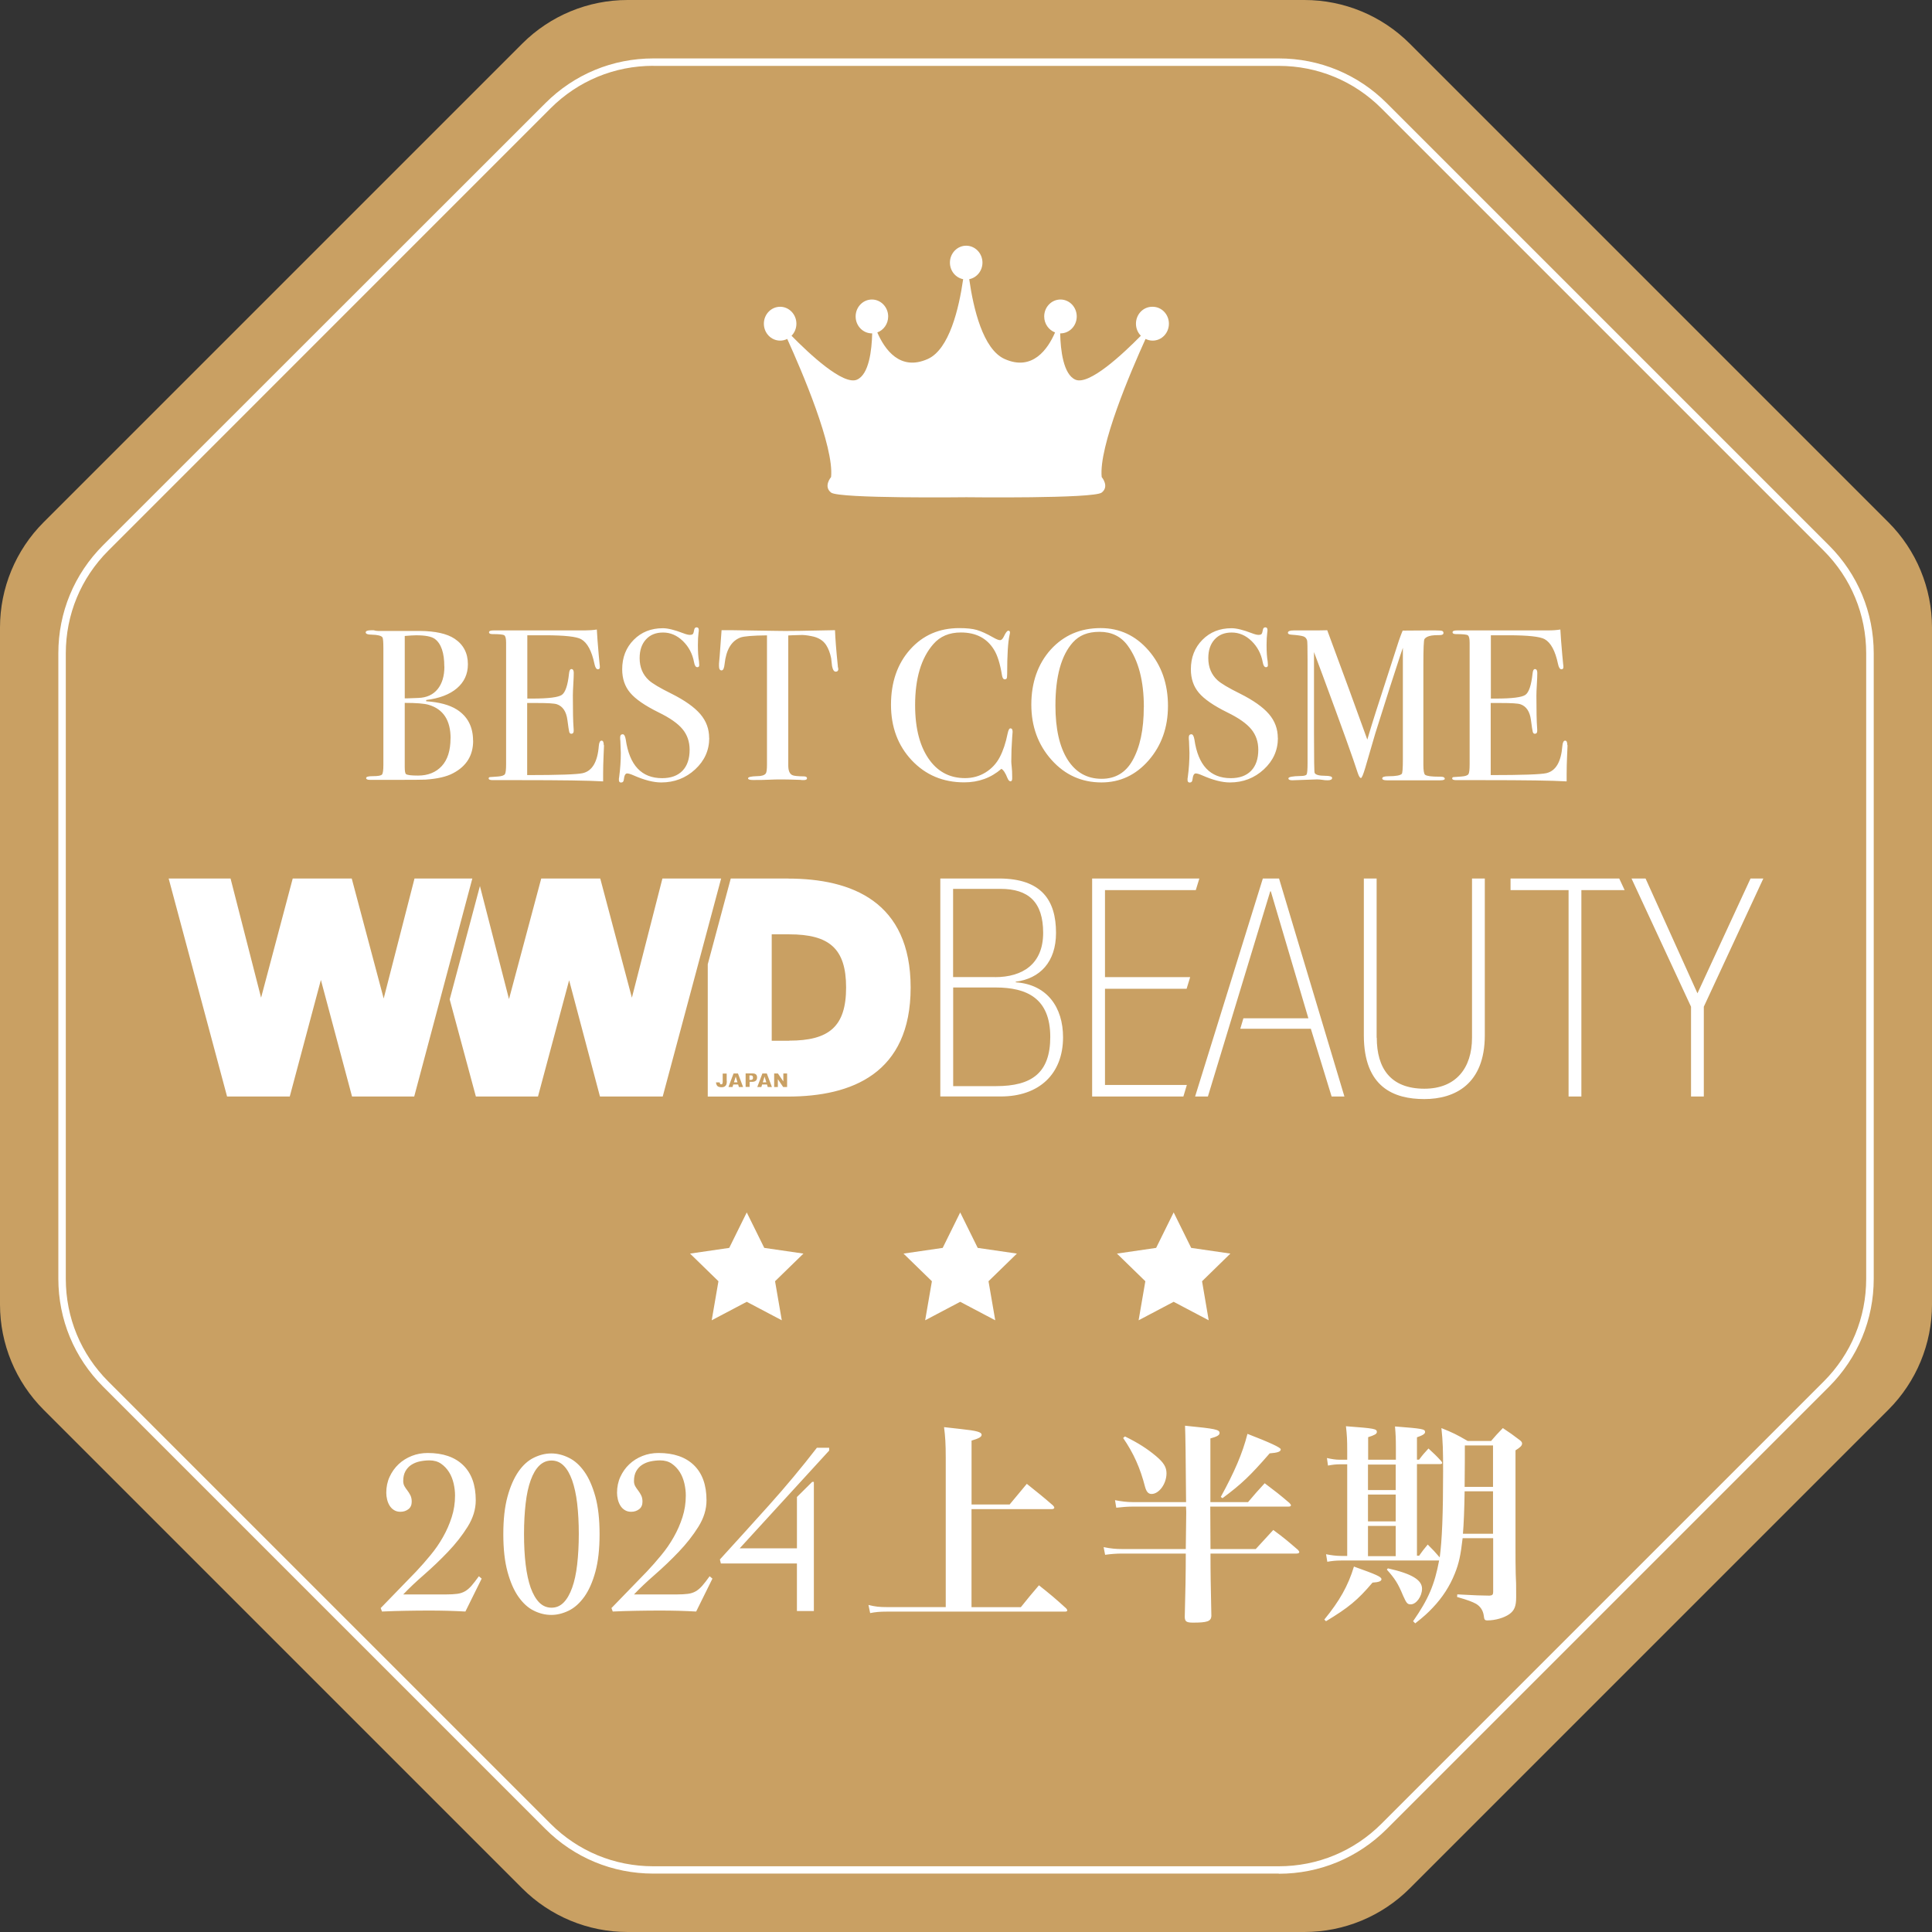
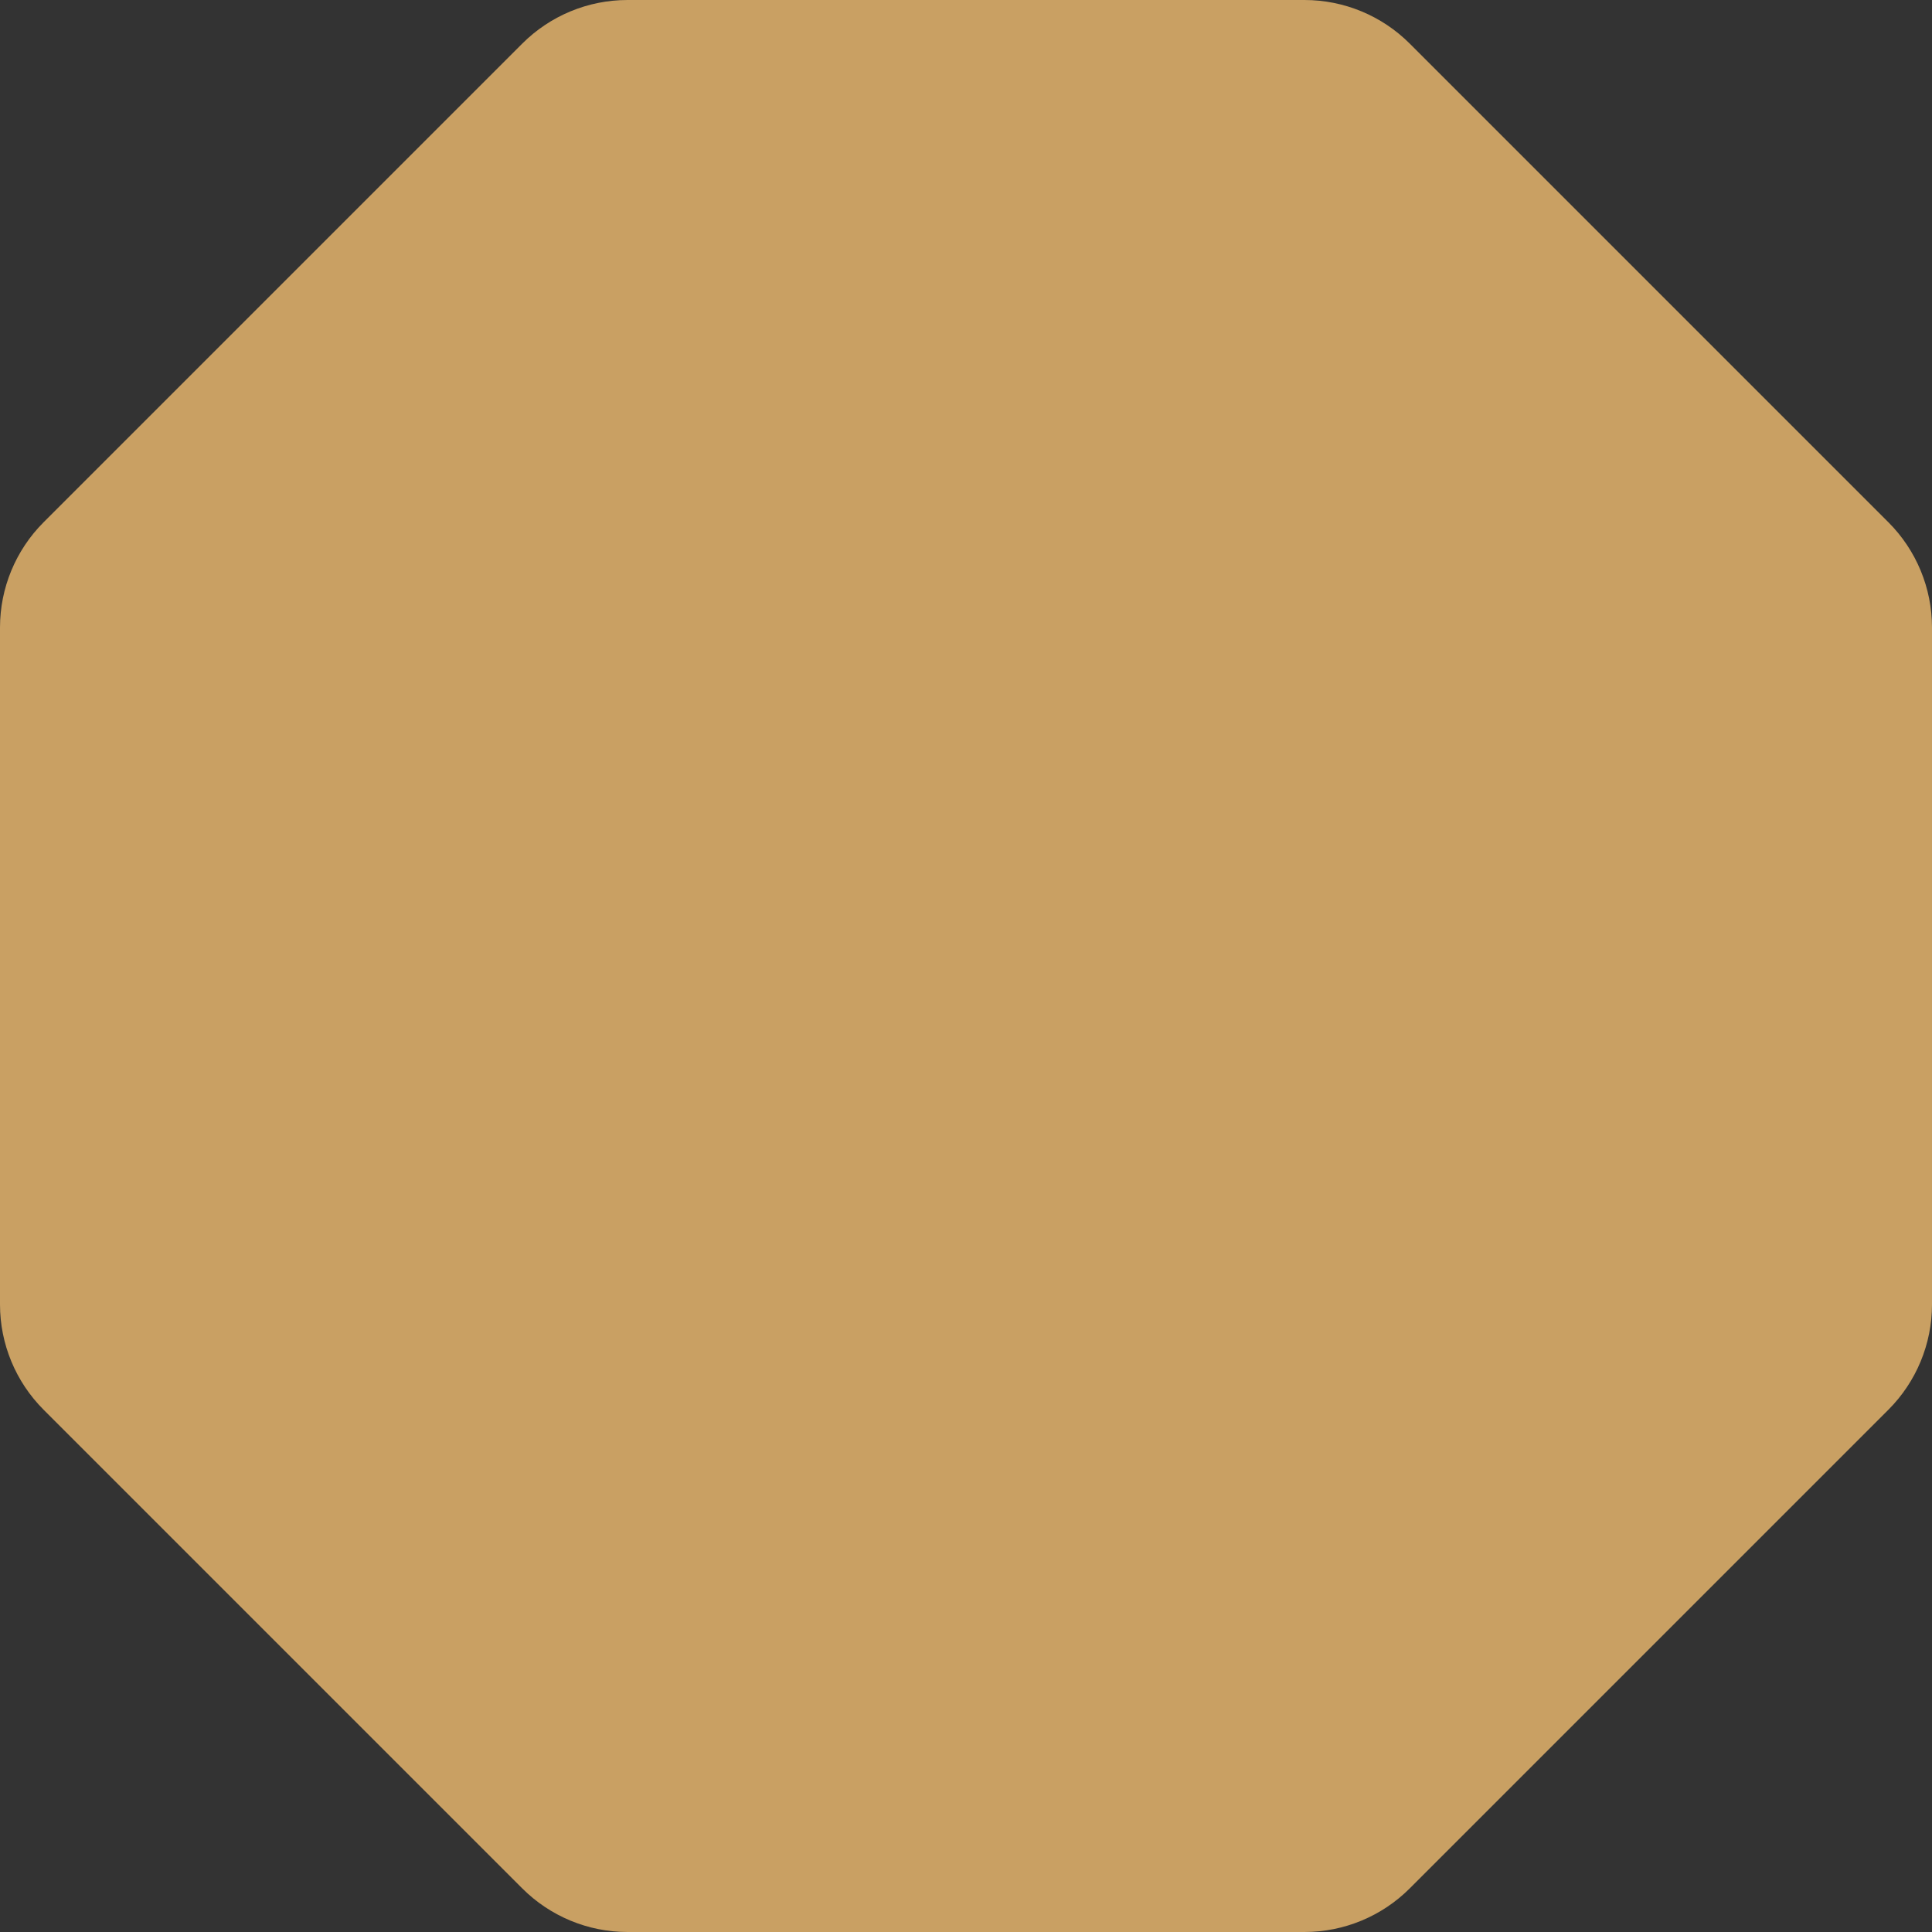
<svg xmlns="http://www.w3.org/2000/svg" version="1.1" viewBox="0 0 138 138">
  <rect x="0" y="0" width="138" height="138" fill="#333333" stroke="none" />
  <defs>
    <style>
      .cls-1 {
        fill: #c9a063;
      }

      .cls-1, .cls-2 {
        stroke-width: 0px;
      }

      .cls-2 {
        fill: #fff;
      }
    </style>
  </defs>
  <path class="cls-1" d="M93.176,0h-48.352c-2.82,0-5.525,1.12-7.521,3.116L3.116,37.303c-1.996,1.996-3.116,4.701-3.116,7.521v48.352c0,2.82,1.12,5.524,3.116,7.521l34.187,34.187c1.996,1.996,4.701,3.116,7.521,3.116h48.352c2.82,0,5.524-1.12,7.521-3.116l34.187-34.187c1.996-1.997,3.116-4.701,3.116-7.521v-48.352c0-2.82-1.12-5.525-3.116-7.521L100.697,3.116c-1.997-1.996-4.701-3.116-7.521-3.116Z" />
-   <path class="cls-2" d="M91.338,133.828h-44.676c-2.91,0-5.651-1.135-7.711-3.195l-31.589-31.589c-2.06-2.06-3.195-4.796-3.195-7.711v-44.676c0-2.91,1.136-5.651,3.195-7.711L38.956,7.368c2.06-2.06,4.796-3.195,7.711-3.195h44.676c2.91,0,5.651,1.136,7.711,3.195l31.589,31.589c2.06,2.06,3.195,4.796,3.195,7.711v44.676c0,2.91-1.135,5.651-3.195,7.711l-31.589,31.588c-2.06,2.06-4.796,3.196-7.711,3.196l-.005-.011ZM46.662,4.701c-2.773,0-5.376,1.077-7.336,3.037L7.737,39.332c-1.959,1.959-3.037,4.563-3.037,7.336v44.676c0,2.773,1.077,5.377,3.037,7.336l31.589,31.588c1.959,1.96,4.563,3.037,7.336,3.037h44.676c2.773,0,5.377-1.077,7.336-3.037l31.589-31.588c1.959-1.959,3.036-4.563,3.036-7.336v-44.676c0-2.773-1.077-5.377-3.036-7.336l-31.589-31.589c-1.959-1.959-4.563-3.037-7.336-3.037h-44.676v-.005ZM33.796,52.91c0,1.046-.475,1.817-1.431,2.319-.459.248-1.12.401-1.981.459-.238.011-.935.016-2.091.016h-1.875c-.174,0-.264-.042-.264-.132s.158-.132.475-.132c.37,0,.586-.037.655-.116.069-.079.1-.312.1-.697v-8.313c0-.449-.021-.713-.063-.782-.074-.121-.333-.19-.782-.201-.275,0-.417-.053-.417-.164,0-.095.127-.148.385-.148h.185c.111.032.217.048.306.048h2.995c1.109.01,1.933.195,2.477.555.634.423.951,1.03.951,1.827,0,.697-.264,1.268-.782,1.711-.518.444-1.257.724-2.197.84v.09c.93.063,1.658.259,2.181.586.776.491,1.167,1.236,1.167,2.229l.005.005ZM31.736,47.607c0-.982-.227-1.637-.676-1.97-.238-.174-.681-.259-1.336-.259-.174,0-.444.016-.813.048v4.458h.137l.845-.032c.586-.021,1.035-.227,1.363-.623.322-.396.486-.935.486-1.621h-.005ZM32.185,52.741c0-1.294-.523-2.091-1.569-2.398-.306-.09-.877-.137-1.706-.137v4.579c0,.296.032.465.09.507.1.074.391.106.861.106.708,0,1.273-.227,1.69-.676.417-.449.629-1.114.629-1.98h.005ZM43.144,53.232c0,.042-.011.291-.032.755-.021.46-.032.903-.032,1.32v.507c-1.004-.063-2.995-.09-5.963-.09h-1.922c-.195,0-.291-.042-.291-.122,0-.053.032-.09.09-.095.032,0,.227-.016.586-.042.264-.021.428-.079.486-.169.058-.09.084-.333.084-.724v-8.662c0-.296-.042-.475-.132-.533-.09-.058-.364-.084-.84-.084-.164,0-.248-.042-.248-.132s.111-.132.338-.132h6.517c.306,0,.591-.021.845-.063.021.438.069,1.051.137,1.827l.063.66c.011.053.016.116.016.201,0,.1-.047.153-.137.153-.111,0-.195-.127-.248-.386-.195-.93-.512-1.516-.951-1.764-.327-.185-1.188-.28-2.583-.28h-1.262v4.521h.37c1.146,0,1.848-.09,2.097-.264.248-.174.423-.681.512-1.521.021-.217.079-.322.169-.322.111,0,.169.09.169.275s-.011.454-.032.813c-.021.359-.032.628-.032.813,0,1.099.016,1.849.048,2.261.011.1.011.19.011.259,0,.132-.058.201-.169.201-.074,0-.122-.042-.148-.132-.026-.09-.069-.37-.132-.856-.079-.602-.333-.977-.75-1.12-.185-.063-.666-.09-1.437-.09h-.687v5.149c2.255,0,3.576-.048,3.966-.137.676-.153,1.062-.798,1.151-1.944.021-.253.09-.38.201-.38.1,0,.153.106.153.322l.016.005ZM50.66,52.709c0,.882-.338,1.632-1.009,2.25-.671.618-1.479.93-2.419.93-.555,0-1.215-.169-1.98-.507-.206-.09-.359-.137-.459-.137-.122,0-.201.143-.232.428-.01.148-.079.222-.201.222-.1,0-.153-.063-.153-.185,0-.084,0-.143.016-.185.084-.623.121-1.204.121-1.738,0-.1-.011-.391-.032-.861-.011-.063-.016-.143-.016-.248,0-.153.063-.232.185-.232.1,0,.174.127.216.375.264,1.843,1.13,2.762,2.598,2.762.623,0,1.109-.174,1.452-.528s.512-.856.512-1.5c0-.576-.169-1.062-.502-1.468-.333-.407-.903-.808-1.717-1.204-.972-.481-1.648-.945-2.028-1.4-.38-.449-.57-1.009-.57-1.674,0-.85.275-1.553.824-2.107.549-.555,1.241-.829,2.081-.829.349,0,.829.116,1.447.354.216.084.375.121.475.121.111,0,.185-.021.222-.063.037-.042.069-.148.1-.322.021-.1.079-.153.169-.153.1,0,.153.063.153.185,0,.084-.005.143-.016.185-.032.248-.048.544-.048.893,0,.491.026.882.079,1.167l.016.248c.011.111-.037.169-.137.169-.111,0-.19-.116-.232-.354-.111-.602-.38-1.109-.798-1.516-.423-.407-.893-.607-1.415-.607s-.919.164-1.22.491c-.301.327-.454.771-.454,1.336,0,.655.222,1.183.66,1.584.248.227.776.544,1.6.951.961.481,1.653.972,2.076,1.468.423.496.629,1.062.629,1.701h.005ZM59.881,47.776c0,.132-.063.201-.185.201s-.211-.132-.264-.401c-.021-.185-.042-.37-.063-.555-.074-.37-.19-.681-.354-.94-.216-.338-.57-.555-1.062-.644-.317-.063-.576-.09-.771-.079-.481.016-.776.021-.877.032v9.285c0,.37.095.602.291.692.1.053.391.085.861.09.121.01.185.053.185.132,0,.09-.084.132-.248.132-.084,0-.153,0-.217-.016-.613-.021-1.051-.032-1.305-.032-.338,0-.655.005-.951.021-.296.016-.676.021-1.135.021-.238,0-.354-.042-.354-.122,0-.09.222-.143.66-.153.317,0,.523-.069.613-.201.053-.085.079-.291.079-.634v-9.222c-1.014.011-1.642.063-1.891.153-.644.238-1.025.866-1.136,1.891-.032.306-.1.459-.216.459-.122,0-.185-.106-.185-.322,0-.111,0-.227.016-.338l.032-.354c.032-.47.079-1.093.137-1.859h.692l3.137.048c.37.011.945.011,1.722,0l2.551-.048c.021.576.084,1.426.201,2.551,0,.032,0,.069.016.116.011.048.016.074.016.084l.005.011ZM72.33,52.26s-.01.127-.032.417c-.042.576-.063,1.146-.063,1.722,0,.074.011.201.032.391.021.19.032.417.032.681v.137c0,.132-.042.201-.121.201s-.153-.079-.217-.232c-.143-.359-.285-.581-.433-.66-.739.644-1.627.966-2.657.966-1.505,0-2.752-.523-3.745-1.574-.988-1.051-1.484-2.377-1.484-3.972s.454-2.921,1.363-3.94c.908-1.019,2.076-1.532,3.512-1.532.523,0,.94.042,1.252.132.312.09.697.264,1.162.528.227.132.396.201.507.201.09,0,.179-.084.259-.248.132-.285.243-.428.322-.428s.122.042.122.121c0,.042-.011.106-.032.201-.111.491-.169,1.416-.169,2.768,0,.195-.016.306-.048.338-.032.032-.074.047-.121.047-.1,0-.169-.095-.201-.29-.132-.819-.322-1.431-.57-1.827-.502-.819-1.289-1.231-2.366-1.231-.829,0-1.484.275-1.965.829-.871.993-1.304,2.451-1.304,4.362,0,1.711.359,3.037,1.077,3.982.623.819,1.452,1.23,2.488,1.23.533,0,1.019-.132,1.458-.401.438-.269.782-.634,1.025-1.099.243-.465.428-1.025.56-1.685.053-.248.116-.37.201-.37.1,0,.153.079.153.232h.005ZM83.426,50.433c0,1.526-.46,2.815-1.373,3.871-.919,1.056-2.044,1.584-3.375,1.584-1.415,0-2.604-.533-3.565-1.606-.961-1.072-1.447-2.393-1.447-3.956s.465-2.905,1.389-3.93c.93-1.019,2.113-1.532,3.56-1.532,1.363,0,2.503.533,3.428,1.6.924,1.067,1.384,2.387,1.384,3.966ZM81.704,50.512c0-1.88-.385-3.343-1.151-4.394-.481-.66-1.151-.988-2.012-.988s-1.452.254-1.907.755c-.829.924-1.246,2.429-1.246,4.516,0,1.653.29,2.942.866,3.855.581.914,1.389,1.373,2.435,1.373.972,0,1.706-.433,2.197-1.294.544-.956.813-2.229.813-3.824h.005ZM91.279,52.709c0,.882-.338,1.632-1.009,2.25-.671.618-1.479.93-2.419.93-.555,0-1.215-.169-1.981-.507-.206-.09-.359-.137-.46-.137-.121,0-.201.143-.232.428-.011.148-.079.222-.201.222-.1,0-.153-.063-.153-.185,0-.084,0-.143.016-.185.084-.623.121-1.204.121-1.738,0-.1-.011-.391-.032-.861-.01-.063-.016-.143-.016-.248,0-.153.063-.232.185-.232.1,0,.174.127.217.375.264,1.843,1.13,2.762,2.599,2.762.623,0,1.109-.174,1.452-.528s.512-.856.512-1.5c0-.576-.169-1.062-.502-1.468-.333-.407-.903-.808-1.716-1.204-.972-.481-1.648-.945-2.028-1.4-.38-.449-.57-1.009-.57-1.674,0-.85.275-1.553.824-2.107.549-.555,1.241-.829,2.081-.829.349,0,.829.116,1.447.354.217.084.375.121.475.121.111,0,.185-.021.222-.063.037-.042.069-.148.1-.322.021-.1.079-.153.169-.153.1,0,.153.063.153.185,0,.084-.005.143-.016.185-.032.248-.048.544-.048.893,0,.491.026.882.079,1.167l.016.248c.01.111-.037.169-.137.169-.111,0-.19-.116-.232-.354-.111-.602-.38-1.109-.798-1.516-.423-.407-.893-.607-1.416-.607s-.919.164-1.22.491c-.301.327-.454.771-.454,1.336,0,.655.222,1.183.66,1.584.248.227.776.544,1.6.951.961.481,1.653.972,2.076,1.468.423.496.629,1.062.629,1.701h.005ZM103.205,55.604c0,.09-.106.132-.322.132h-3.83c-.216,0-.322-.048-.322-.137,0-.1.148-.153.444-.153.523,0,.84-.058.951-.169.052-.053.079-.396.079-1.03v-7.975s-.063.19-.185.539c-.412,1.241-1.009,3.105-1.79,5.593l-.713,2.445c-.143.481-.248.723-.306.723-.074,0-.148-.121-.232-.37-.296-.935-1.13-3.259-2.509-6.982l-.613-1.643v5.794c0,1.875.016,2.826.048,2.841.069.132.317.201.739.201.338,0,.507.053.507.153,0,.111-.106.169-.322.169-.132,0-.259-.011-.37-.032-.143-.021-.269-.032-.386-.032l-1.769.063c-.185,0-.275-.048-.275-.137,0-.1.29-.159.877-.169.243,0,.391-.042.428-.121.042-.084.063-.349.063-.803v-7.373c0-.85-.011-1.315-.032-1.384-.042-.143-.127-.243-.264-.291-.137-.048-.423-.09-.861-.122-.164-.01-.248-.058-.248-.137,0-.111.148-.169.449-.169h1.072c.613,0,1.04,0,1.289-.011.048.132.349.94.893,2.419.232.618.893,2.414,1.97,5.392.195-.671.401-1.326.607-1.975l1.643-5.081c.101-.296.196-.539.275-.729l2.266-.016c.333,0,.523.016.576.047.052.032.073.079.073.137,0,.1-.089.153-.264.153-.285,0-.48.011-.586.032-.248.042-.417.122-.507.248-.053.074-.079.671-.079,1.806v7.167c0,.412.042.655.121.723.132.095.465.137.999.137h.089c.206,0,.307.042.307.132l.021-.011ZM111.967,53.232c0,.042-.011.291-.032.755-.021.46-.032.903-.032,1.32v.507c-1.003-.063-2.994-.09-5.963-.09h-1.922c-.195,0-.29-.042-.29-.122,0-.053.031-.09.089-.095.032,0,.227-.016.587-.042.264-.021.427-.079.485-.169.059-.09.085-.333.085-.724v-8.662c0-.296-.042-.475-.132-.533-.09-.058-.364-.084-.84-.084-.164,0-.248-.042-.248-.132s.111-.132.338-.132h6.517c.307,0,.592-.021.845-.063.021.438.069,1.051.138,1.827l.063.66c.011.053.016.116.016.201,0,.1-.048.153-.137.153-.111,0-.196-.127-.249-.386-.195-.93-.512-1.516-.95-1.764-.328-.185-1.189-.28-2.583-.28h-1.262v4.521h.369c1.147,0,1.849-.09,2.097-.264.248-.174.423-.681.513-1.521.021-.217.079-.322.169-.322.11,0,.169.09.169.275s-.011.454-.032.813c-.021.359-.032.628-.032.813,0,1.099.016,1.849.048,2.261.01.1.01.19.01.259,0,.132-.058.201-.169.201-.074,0-.121-.042-.148-.132-.026-.09-.068-.37-.132-.856-.079-.602-.332-.977-.75-1.12-.184-.063-.665-.09-1.436-.09h-.687v5.149c2.255,0,3.576-.048,3.967-.137.676-.153,1.061-.798,1.151-1.944.021-.253.09-.38.201-.38.1,0,.153.106.153.322l.016.005ZM82.302,21.912c-.644,0-1.162.539-1.162,1.209,0,.338.132.639.349.861-1.278,1.299-3.697,3.565-4.674,3.137-.861-.375-1.062-2.102-1.088-3.306h.021c.644,0,1.162-.539,1.162-1.209s-.523-1.21-1.162-1.21-1.162.539-1.162,1.21c0,.528.327.972.776,1.141-.518,1.199-1.621,2.789-3.607,1.896-1.542-.692-2.229-3.607-2.524-5.699.539-.106.945-.597.945-1.183,0-.666-.523-1.209-1.162-1.209s-1.162.539-1.162,1.209c0,.591.407,1.077.945,1.183-.301,2.091-.988,5.007-2.525,5.699-1.991.893-3.09-.697-3.607-1.896.454-.164.776-.613.776-1.141,0-.666-.523-1.21-1.162-1.21s-1.162.539-1.162,1.21.523,1.209,1.162,1.209h.021c-.032,1.204-.227,2.931-1.088,3.306-.977.428-3.401-1.838-4.674-3.137.216-.217.348-.523.348-.861,0-.665-.523-1.209-1.162-1.209s-1.162.539-1.162,1.209.523,1.209,1.162,1.209c.18,0,.354-.042.507-.121,1.051,2.313,3.354,7.69,3.132,9.866,0,0-.57.665,0,1.109.57.444,9.665.333,9.665.333,0,0,9.095.111,9.665-.333.57-.444,0-1.109,0-1.109-.222-2.176,2.081-7.552,3.132-9.866.153.074.322.121.507.121.644,0,1.162-.539,1.162-1.209s-.523-1.209-1.162-1.209h-.032ZM68.585,86.6l1.252,2.535,2.799.407-2.028,1.975.481,2.789-2.503-1.32-2.503,1.32.481-2.789-2.028-1.975,2.799-.407,1.252-2.535ZM83.833,86.6l1.252,2.535,2.799.407-2.023,1.975.475,2.789-2.504-1.32-2.503,1.32.481-2.789-2.028-1.975,2.799-.407,1.252-2.535ZM53.338,86.6l1.252,2.535,2.799.407-2.028,1.975.481,2.789-2.503-1.32-2.503,1.32.481-2.789-2.028-1.975,2.799-.407,1.252-2.535ZM16.214,78.32h4.484l2.223-8.324,2.224,8.324h4.442l4.151-15.57h-4.13l-2.202,8.572-2.282-8.572h-4.215l-2.26,8.514-2.181-8.514h-4.421l4.172,15.57h-.005ZM33.986,78.32h4.442l2.224-8.302,2.202,8.302h4.484l4.172-15.57h-4.194l-2.181,8.514-2.26-8.514h-4.215l-2.303,8.614-2.076-8.075-2.16,8.097,1.87,6.935h-.005ZM56.285,62.75h-4.088l-1.643,6.127v9.449h5.73c4.547,0,8.762-1.643,8.762-7.785s-4.215-7.785-8.762-7.785v-.005ZM51.917,77.205c0,.111-.011.196-.032.254-.021.058-.058.106-.116.143-.058.037-.132.058-.227.058s-.174-.016-.227-.037c-.053-.026-.095-.063-.121-.116-.026-.048-.048-.137-.053-.195h.269s0,.048.011.069c.011.021.021.042.037.058.016.011.032.016.053.016.037,0,.063-.016.084-.042.016-.026.026-.069.026-.132v-.597h.285v.523h.011ZM52.778,77.644l-.053-.18h-.349l-.053.18h-.291l.364-.966h.317l.365.966h-.301ZM53.982,77.195c-.058.053-.148.079-.264.079h-.174v.364h-.285v-.966h.496c.106,0,.19.026.243.074.053.053.079.121.079.217s-.032.174-.084.227l-.011.005ZM54.838,77.644l-.053-.18h-.349l-.053.18h-.291l.364-.966h.317l.364.966h-.301ZM56.216,77.644h-.275l-.38-.56v.56h-.264v-.966h.269l.386.565v-.565h.269v.966h-.005ZM56.369,74.338h-1.246v-7.6h1.246c2.847,0,4.067.998,4.067,3.797s-1.225,3.797-4.067,3.797v.005ZM53.786,76.978c0,.159-.116.159-.169.159h-.084v-.322h.095c.048,0,.159,0,.159.164ZM54.61,76.894l.127.417h-.253l.127-.417ZM52.551,76.894l.127.417h-.253l.127-.417ZM98.341,74.121c0,2.181.982,3.644,3.402,3.644,2.244,0,3.401-1.463,3.401-3.644v-11.371h.914v11.197c0,3.512-2.161,4.558-4.321,4.558s-4.32-.829-4.32-4.558v-11.197h.914v11.371h.011ZM120.788,71.908l-4.252-9.158h1.004l3.707,8.202,3.792-8.202h.914l-4.252,9.158v6.412h-.913v-6.412ZM115.659,62.75h-7.763v.829h4.145v14.741h.914v-14.741h3.09l-.386-.829ZM78.927,70.625h5.831l.254-.829h-6.084v-6.216h6.486l.254-.829h-7.658v15.57h6.517l.248-.824h-5.847v-6.871ZM91.36,62.75h-1.157l-4.838,15.57h.914l4.452-14.651h.042l2.683,9.068h-4.642l-.222.745h5.039l1.484,4.838h.914l-4.669-15.57ZM67.165,62.75h4.188c3.053,0,4.077,1.569,4.077,3.882,0,2.091-1.157,3.269-2.878,3.491v.042c2.245.153,3.38,1.79,3.38,3.924,0,2.62-1.701,4.23-4.447,4.23h-4.32v-15.57ZM71.068,69.796c2.007,0,3.443-.961,3.443-3.164s-1.046-3.142-3.053-3.142h-3.38v6.301h2.989v.005ZM71.158,77.58c2.53,0,3.861-.94,3.861-3.512,0-2.768-1.679-3.533-3.903-3.533h-3.032v7.046h3.074ZM27.184,114.871l2.54-2.62c.349-.369.692-.76,1.025-1.167.338-.406.634-.834.893-1.294.259-.454.465-.929.623-1.421.158-.491.238-1.003.238-1.547,0-.269-.032-.555-.1-.856-.069-.295-.174-.57-.327-.813-.153-.243-.343-.444-.57-.602-.227-.158-.507-.238-.835-.238-.238,0-.465.027-.692.074-.227.048-.423.132-.597.243-.174.111-.312.264-.422.454-.106.191-.159.428-.159.708,0,.137.032.259.09.365.058.105.132.211.211.311.079.101.148.217.211.338.063.127.095.275.095.454,0,.238-.079.418-.238.539-.158.122-.348.185-.57.185-.18,0-.333-.042-.465-.127-.132-.084-.232-.19-.312-.322-.079-.132-.137-.275-.174-.433-.037-.159-.058-.317-.058-.475,0-.418.079-.798.238-1.141.159-.344.37-.645.639-.898.269-.254.581-.449.94-.592.359-.142.739-.211,1.146-.211,1.088,0,1.933.291,2.53.872.597.581.898,1.415.898,2.508,0,.645-.195,1.273-.581,1.891-.385.618-.856,1.215-1.405,1.791-.549.575-1.12,1.119-1.706,1.631-.592.513-1.083.983-1.489,1.411h3.026c.338,0,.613-.016.824-.043.211-.026.401-.089.565-.184.164-.096.317-.228.465-.397.148-.169.322-.396.523-.676l.201.169-1.162,2.351c-.428-.021-.85-.043-1.278-.053-.428-.011-.85-.016-1.278-.016-.57,0-1.141.005-1.701.016-.56.01-1.125.026-1.701.053l-.1-.27v.032ZM39.379,103.817c.417,0,.829.101,1.246.307.417.2.787.533,1.109.987.327.455.586,1.051.792,1.785.201.735.301,1.627.301,2.689s-.1,1.954-.301,2.688-.465,1.326-.792,1.785c-.328.454-.697.787-1.109.988-.417.201-.829.306-1.246.306s-.845-.1-1.252-.306c-.412-.201-.771-.534-1.093-.988-.322-.454-.581-1.051-.782-1.785-.201-.734-.301-1.627-.301-2.688s.1-1.954.301-2.689c.201-.734.465-1.325.782-1.785.317-.454.681-.787,1.093-.987.407-.201.829-.307,1.252-.307ZM39.395,104.324c-.338,0-.628.122-.877.365-.248.243-.449.591-.613,1.046-.164.454-.285,1.008-.359,1.658-.074.65-.116,1.373-.116,2.171s.037,1.526.116,2.181c.079.655.201,1.209.359,1.664.164.454.37.808.613,1.056.248.248.539.37.877.37s.623-.122.866-.37c.243-.248.444-.602.607-1.056.164-.455.285-1.009.359-1.664.074-.655.116-1.379.116-2.181s-.042-1.527-.116-2.171c-.074-.644-.201-1.199-.359-1.658-.164-.455-.364-.809-.607-1.046-.243-.243-.528-.365-.866-.365ZM43.667,114.871l2.54-2.62c.349-.369.692-.76,1.025-1.167.338-.406.634-.834.893-1.294.259-.454.465-.929.623-1.421.158-.491.238-1.003.238-1.547,0-.269-.032-.555-.1-.856-.069-.295-.174-.57-.327-.813-.153-.243-.343-.444-.57-.602-.227-.158-.507-.238-.834-.238-.238,0-.465.027-.692.074-.227.048-.423.132-.597.243-.174.111-.312.264-.423.454-.106.191-.159.428-.159.708,0,.137.032.259.09.365.058.105.132.211.211.311.079.101.148.217.211.338.063.127.095.275.095.454,0,.238-.079.418-.238.539-.158.122-.349.185-.57.185-.18,0-.333-.042-.465-.127-.132-.084-.232-.19-.312-.322-.079-.132-.137-.275-.174-.433-.037-.159-.058-.317-.058-.475,0-.418.079-.798.238-1.141.159-.344.37-.645.639-.898.269-.254.581-.449.94-.592.359-.142.739-.211,1.146-.211,1.088,0,1.933.291,2.53.872.597.581.898,1.415.898,2.508,0,.645-.195,1.273-.581,1.891-.386.618-.856,1.215-1.405,1.791-.549.575-1.12,1.119-1.706,1.631-.591.513-1.083.983-1.489,1.411h3.026c.338,0,.613-.016.824-.043.211-.026.401-.089.565-.184.164-.096.317-.228.465-.397s.322-.396.523-.676l.201.169-1.162,2.351c-.428-.021-.85-.043-1.278-.053-.428-.011-.85-.016-1.278-.016-.57,0-1.141.005-1.701.016-.56.01-1.125.026-1.701.053l-.1-.27v.032ZM51.49,111.677l-.069-.286c1.12-1.23,2.287-2.514,3.491-3.855,1.204-1.342,2.35-2.715,3.438-4.125h.877v.201l-6.391,6.982h4.088v-3.665l1.093-1.083h.116v9.227h-1.21v-3.396h-5.435ZM72.108,107.473l1.236-1.485c.84.676,1.099.872,1.875,1.548.063.074.09.121.09.153,0,.063-.074.106-.185.106h-5.73v7.003h3.523c.565-.703.729-.903,1.294-1.563.866.691,1.125.903,1.949,1.653.048.063.074.105.074.137,0,.063-.063.09-.153.09h-12.723c-.518,0-.84.032-1.204.105l-.121-.581c.47.122.792.154,1.326.154h4.194v-10.648c0-1.009-.032-1.516-.121-2.207.549.063.961.105,1.22.137,1.13.121,1.463.216,1.463.412,0,.153-.201.259-.718.412v4.563h2.715v.011ZM89.147,107.293c.502-.597.671-.782,1.188-1.347.792.597,1.035.782,1.769,1.41.074.079.106.122.106.169,0,.063-.063.09-.201.09h-5.561l.016,3.031h3.232c.426-.468.843-.922,1.252-1.362.792.581,1.019.781,1.769,1.426.063.079.09.121.09.153,0,.063-.074.106-.201.106h-6.142c0,1.579.016,2.054.063,4.473-.032.37-.306.46-1.31.46-.47,0-.581-.08-.592-.397.048-1.716.074-3.216.074-4.536h-4.574c-.364,0-.792.031-1.188.089l-.106-.549c.518.106.882.137,1.326.137h4.542l.032-2.587c0-.09,0-.154-.016-.444h-3.824c-.364,0-.745.032-1.157.079l-.09-.539c.459.09.856.138,1.252.138h3.824c-.021-3.032-.046-4.85-.074-5.456,2.192.216,2.466.275,2.466.523,0,.153-.185.259-.655.385v4.548h2.699-.011ZM80.353,102.603c.945.459,1.6.887,2.208,1.394.565.475.76.798.76,1.241,0,.75-.533,1.474-1.067,1.474-.227,0-.364-.153-.46-.491-.348-1.363-.824-2.419-1.569-3.507l.121-.106.005-.005ZM87.198,106.923c.977-1.78,1.553-3.111,1.907-4.505,1.585.613,2.377.98,2.377,1.104,0,.169-.211.243-.792.29-1.4,1.611-2.012,2.192-3.37,3.201l-.121-.09ZM94.592,115.685c1.083-1.32,1.706-2.419,2.118-3.787,1.632.581,1.965.734,1.965.903,0,.138-.185.217-.639.243-1.067,1.257-1.722,1.791-3.322,2.757l-.122-.121v.005ZM101.342,111.154c.258-.37.348-.476.639-.83.412.412.501.507.855.919.169-1.193.243-3.142.243-6.126,0-1.548-.016-2.129-.121-3.111.839.338,1.082.46,1.875.919h1.674c.333-.396.459-.523.84-.919.533.354.702.475,1.204.856.121.089.169.169.169.243,0,.153-.122.274-.47.491v6.924c0,.993,0,1.04.016,1.917.031.628.031.734.031,1.484v.169c0,.629-.121.935-.47,1.194-.38.274-1.019.459-1.584.459-.185,0-.227-.047-.259-.338-.048-.37-.243-.66-.549-.845-.291-.153-.502-.243-1.358-.491l.016-.185c1.511.079,1.537.079,2.303.09.211-.016.259-.079.259-.275v-3.829h-2.182c-.137,1.194-.258,1.791-.565,2.546-.348.871-.882,1.701-1.568,2.419-.349.369-.608.612-1.252,1.119l-.153-.153c1.098-1.579,1.537-2.619,1.859-4.336h-6.993c-.38,0-.671.032-.993.09l-.09-.539c.349.074.734.122,1.083.122h.428v-6.544h-.518c-.322,0-.549.032-.856.09l-.074-.539c.333.074.623.122.914.122h.534v-.629c0-.813-.016-1.088-.09-1.764,2.044.153,2.208.185,2.208.412,0,.137-.169.227-.623.37v1.611h1.981v-.782c0-.766-.016-1.041-.063-1.595,1.965.153,2.149.185,2.149.396,0,.121-.137.227-.58.38v1.595h.153c.274-.369.364-.459.67-.797.412.385.534.491.914.903.032.047.063.09.063.137,0,.048-.063.074-.153.074h-1.647v6.544h.137l-.005.032ZM97.713,106.432h1.98v-1.822h-1.98v1.822ZM97.713,108.671h1.98v-1.917h-1.98v1.917ZM97.713,111.154h1.98v-2.161h-1.98v2.161ZM99.134,112.025c1.706.38,2.44.829,2.44,1.452,0,.55-.412,1.12-.808,1.12-.243,0-.306-.09-.549-.628-.365-.888-.597-1.226-1.157-1.854l.074-.09ZM104.616,106.522c-.021,1.327-.062,2.338-.121,3.031h2.149v-3.031h-2.028ZM106.644,106.205v-2.958h-2.012c0,.565,0,1.548-.016,2.958h2.028Z" />
</svg>